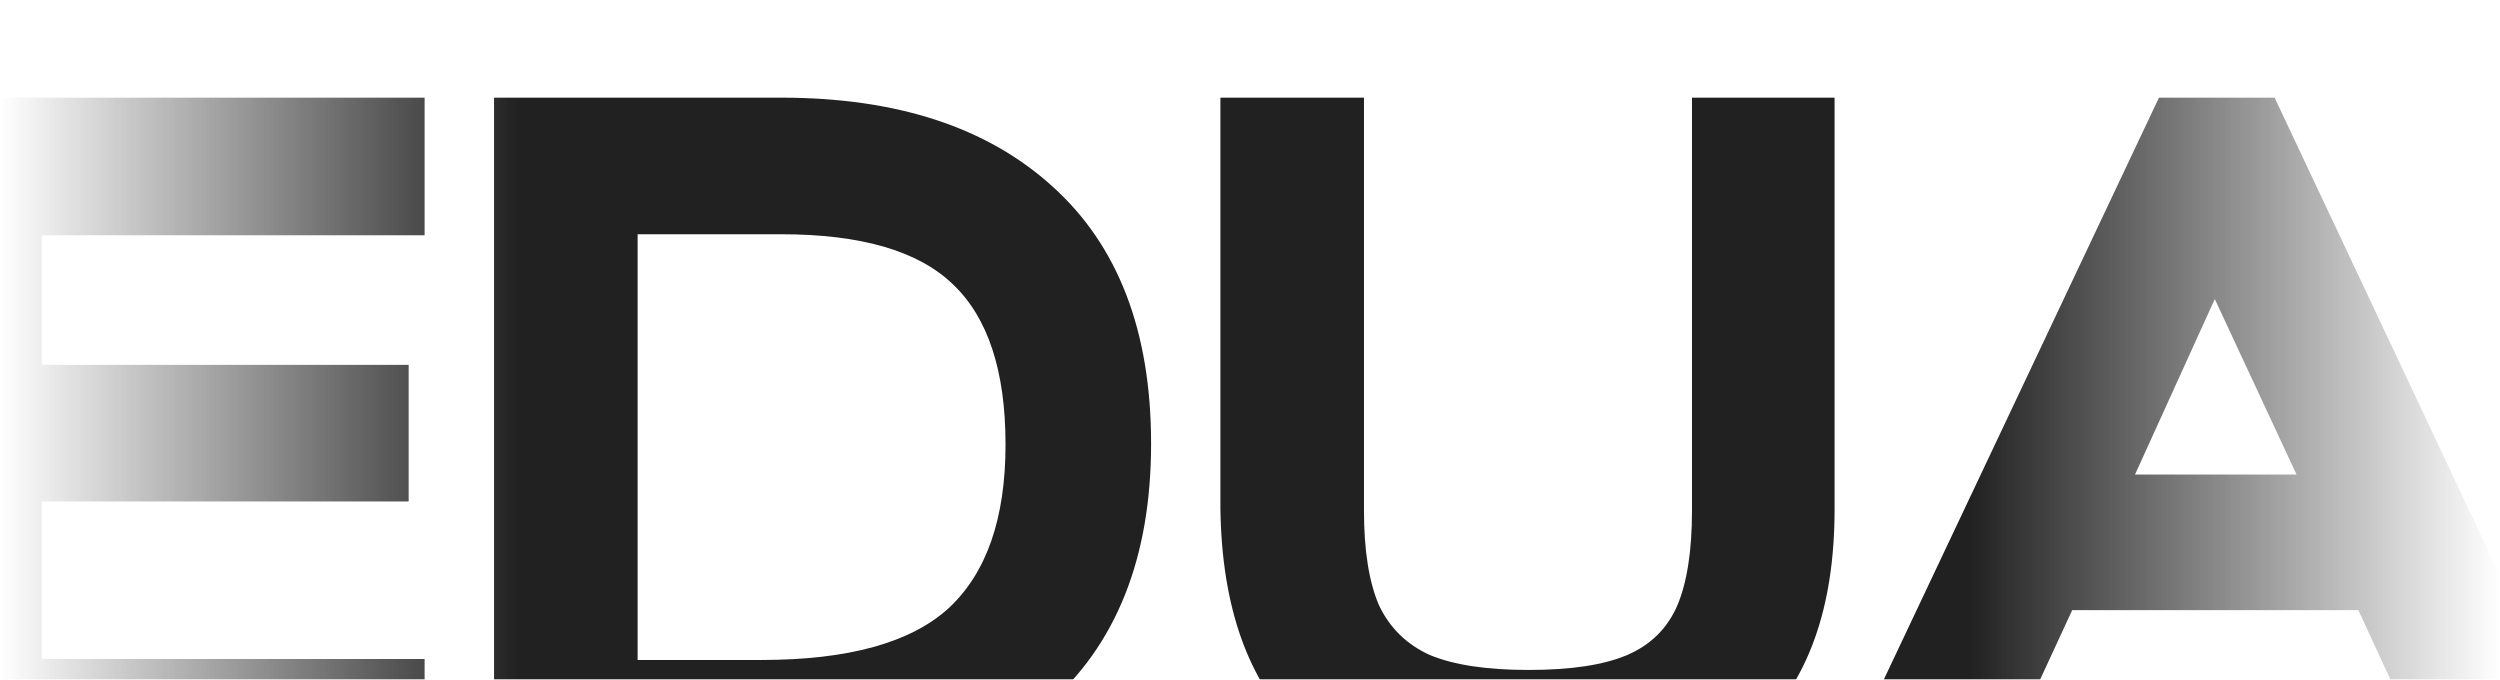
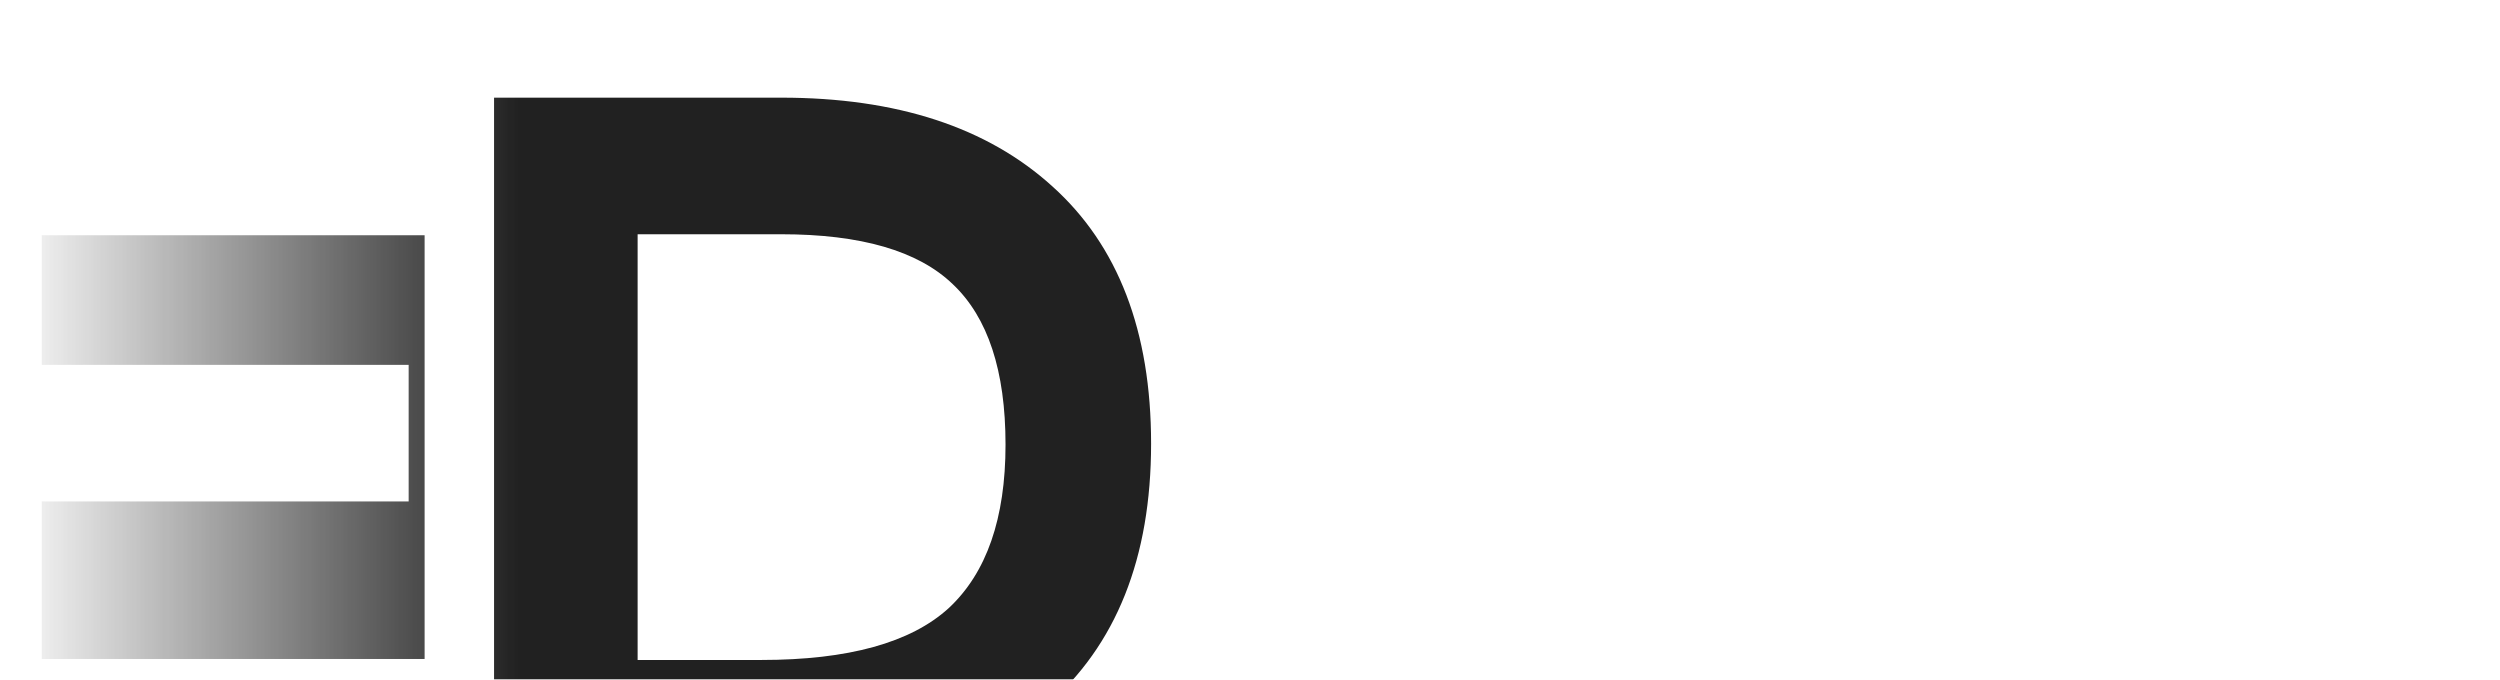
<svg xmlns="http://www.w3.org/2000/svg" width="1920" height="522" viewBox="0 0 1920 522" fill="none">
  <mask id="mask0_2126_6" style="mask-type:alpha" maskUnits="userSpaceOnUse" x="0" y="0" width="1920" height="522">
    <rect width="1920" height="522" fill="url(#paint0_linear_2126_6)" />
  </mask>
  <g mask="url(#mask0_2126_6)">
-     <path d="M1658.08 75H1746.9L1999.59 611H1877.07L1811.22 468.577H1591.46L1525.61 611H1404.62L1658.08 75ZM1763.74 364.44L1700.96 229.674L1639.7 364.44H1763.74Z" fill="#212121" />
-     <path d="M1173.11 619.423C1097.05 619.423 1038.85 600.28 998.527 561.994C958.71 523.709 938.29 466.535 937.27 390.474V75H1047.53V392.006C1047.53 422.634 1051.36 446.882 1059.02 464.748C1067.19 482.105 1080.2 494.867 1098.07 503.034C1116.45 510.691 1141.72 514.52 1173.88 514.52C1206.55 514.52 1231.81 510.691 1249.68 503.034C1267.55 495.377 1280.31 482.87 1287.97 465.514C1295.62 447.647 1299.45 423.145 1299.45 392.006V75H1408.95V391.24C1408.95 467.301 1388.28 524.474 1346.93 562.76C1305.58 600.535 1247.64 619.423 1173.11 619.423Z" fill="#212121" />
    <path d="M379.434 75H599.96C688.783 75 758.208 97.716 808.235 143.148C858.772 188.581 884.04 254.432 884.04 340.703C884.04 428.505 857.24 495.632 803.64 542.086C750.551 588.029 677.297 611 583.88 611H379.434V75ZM584.646 506.863C651.518 506.863 699.503 493.59 728.6 467.046C757.697 439.99 772.246 398.131 772.246 341.468C772.246 284.805 758.718 243.712 731.663 218.188C705.118 192.664 661.217 179.903 599.96 179.903H489.697V506.863H584.646Z" fill="#212121" />
-     <path d="M-78.2 75H326.097V180.668H32.063V280.211H313.846V385.114H32.063V506.097H326.097V611H-78.2V75Z" fill="#212121" />
+     <path d="M-78.2 75H326.097V180.668H32.063V280.211H313.846V385.114H32.063V506.097H326.097V611V75Z" fill="#212121" />
  </g>
  <defs>
    <linearGradient id="paint0_linear_2126_6" x1="0" y1="261" x2="1920" y2="261" gradientUnits="userSpaceOnUse">
      <stop stop-color="white" stop-opacity="0" />
      <stop offset="0.207" stop-color="#999999" />
      <stop offset="0.788" stop-color="#999999" />
      <stop offset="1" stop-color="white" stop-opacity="0" />
    </linearGradient>
  </defs>
</svg>